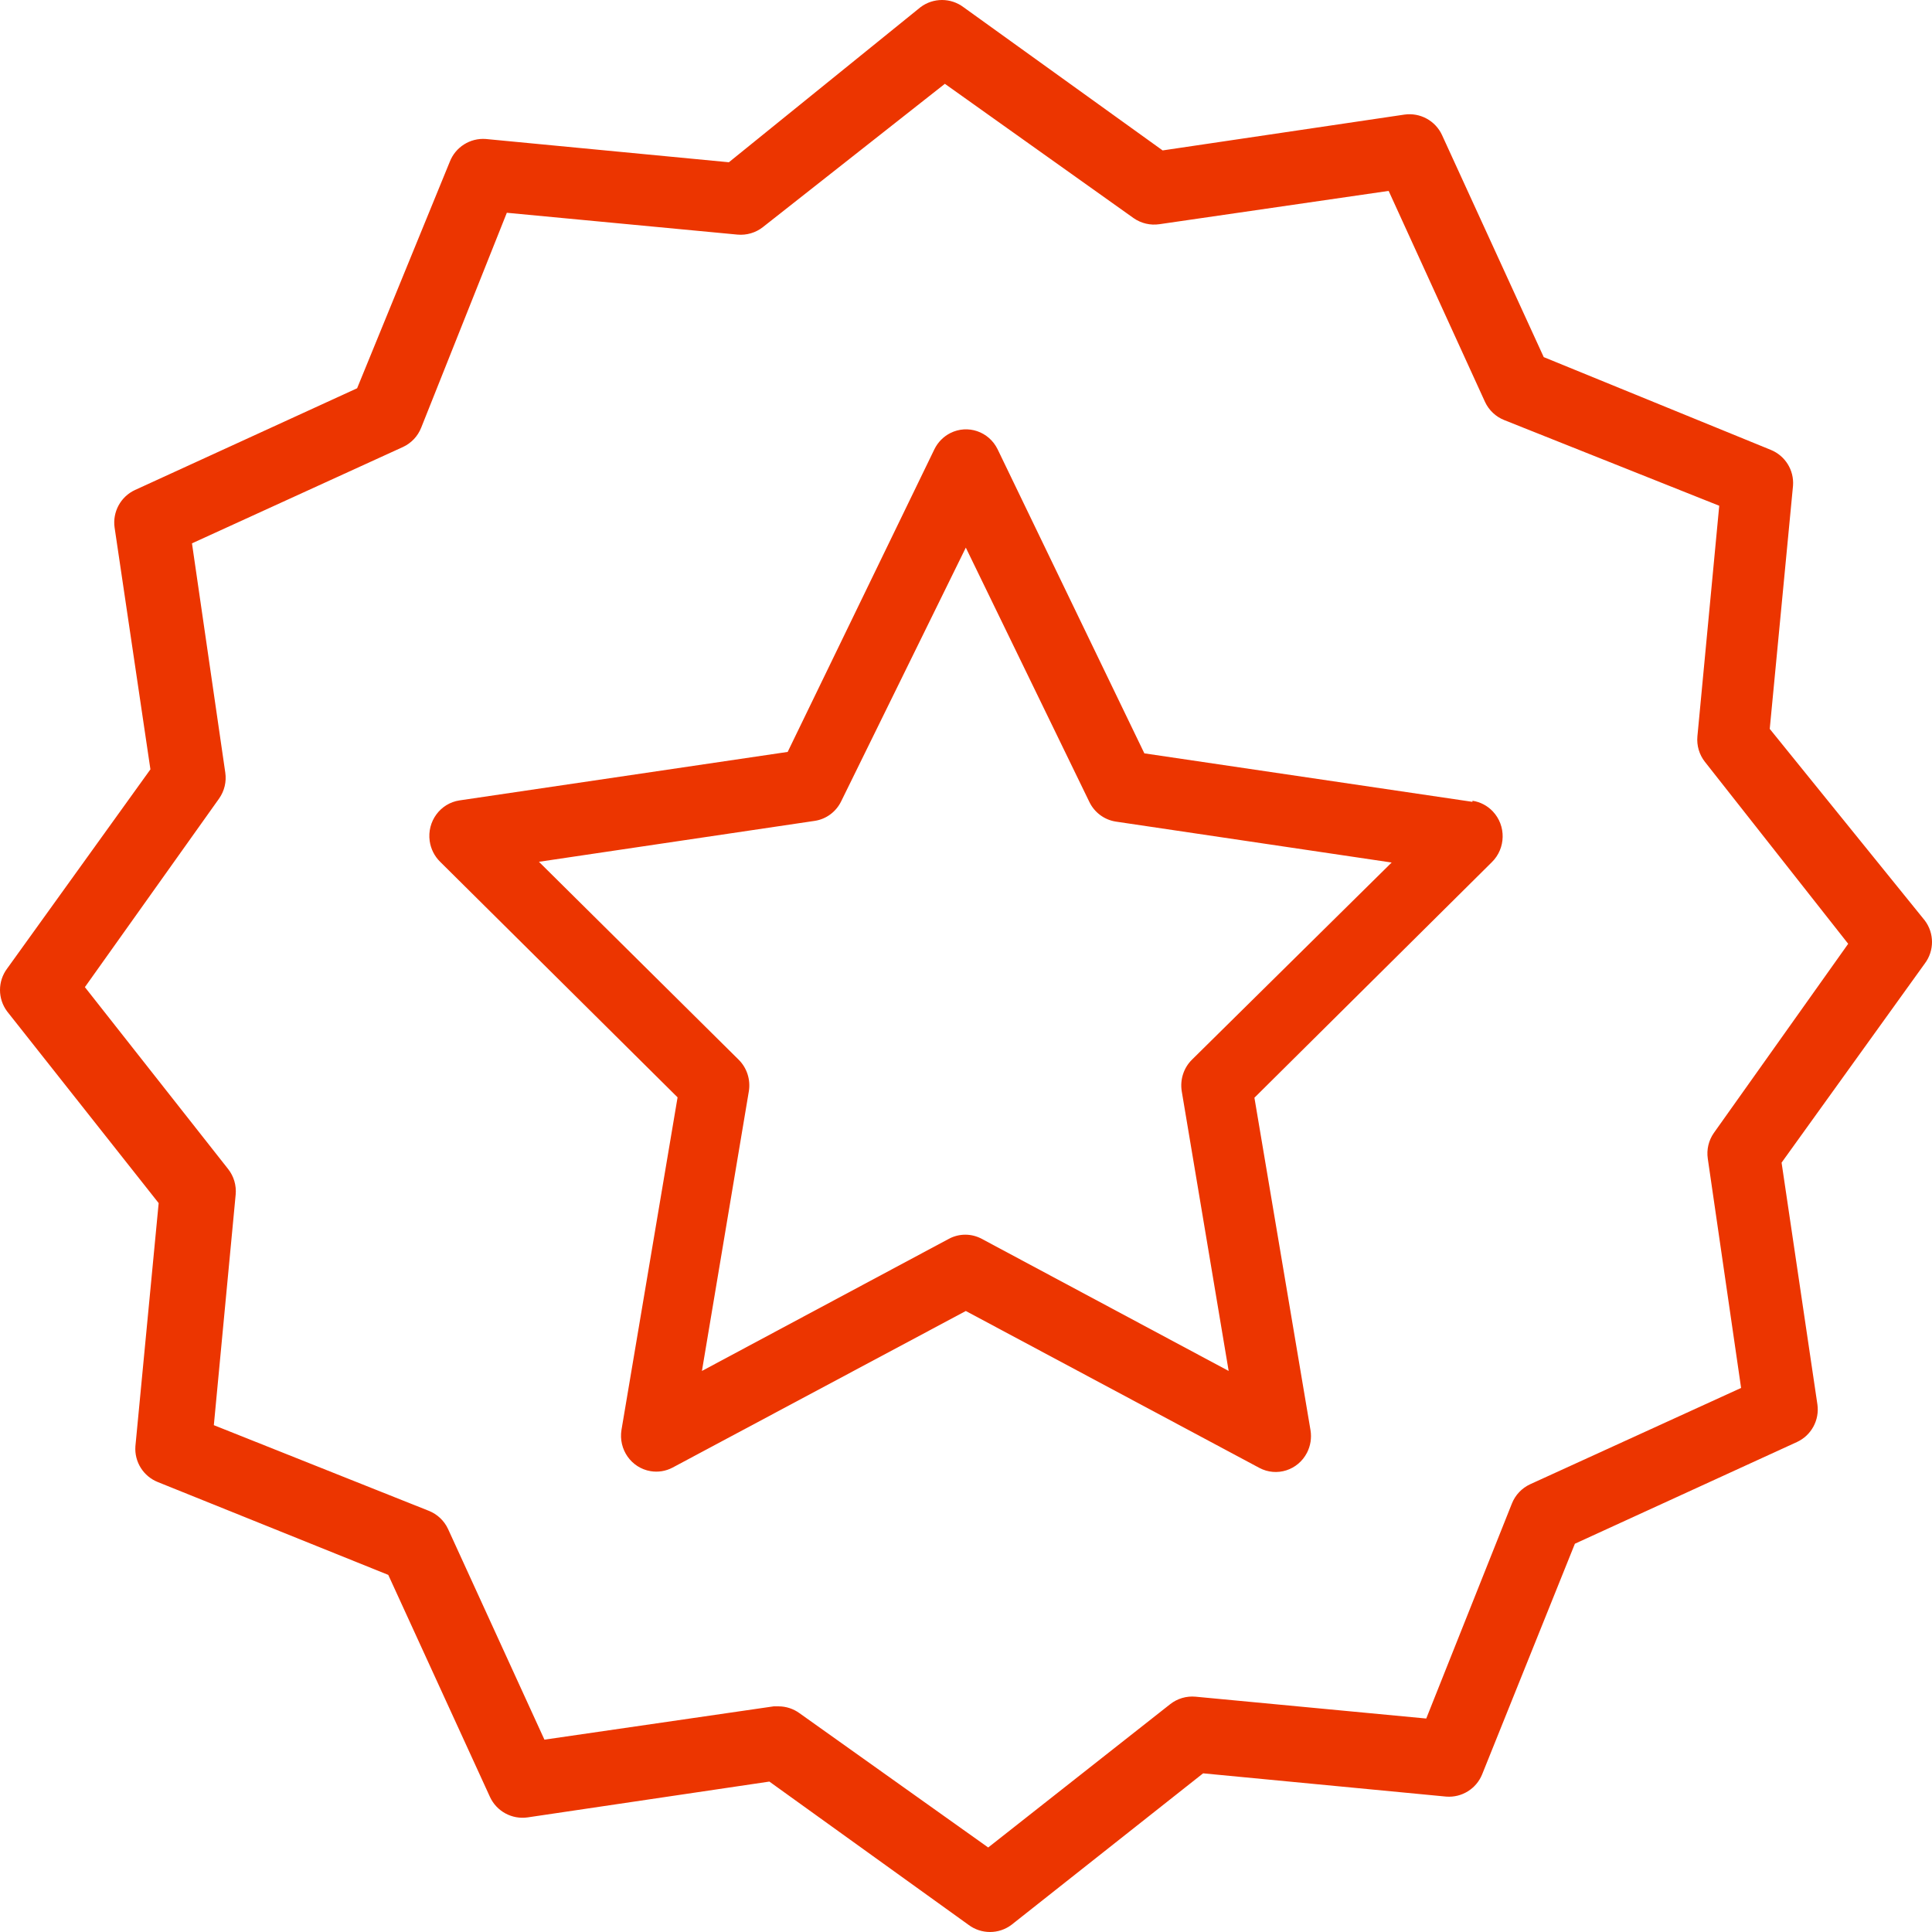
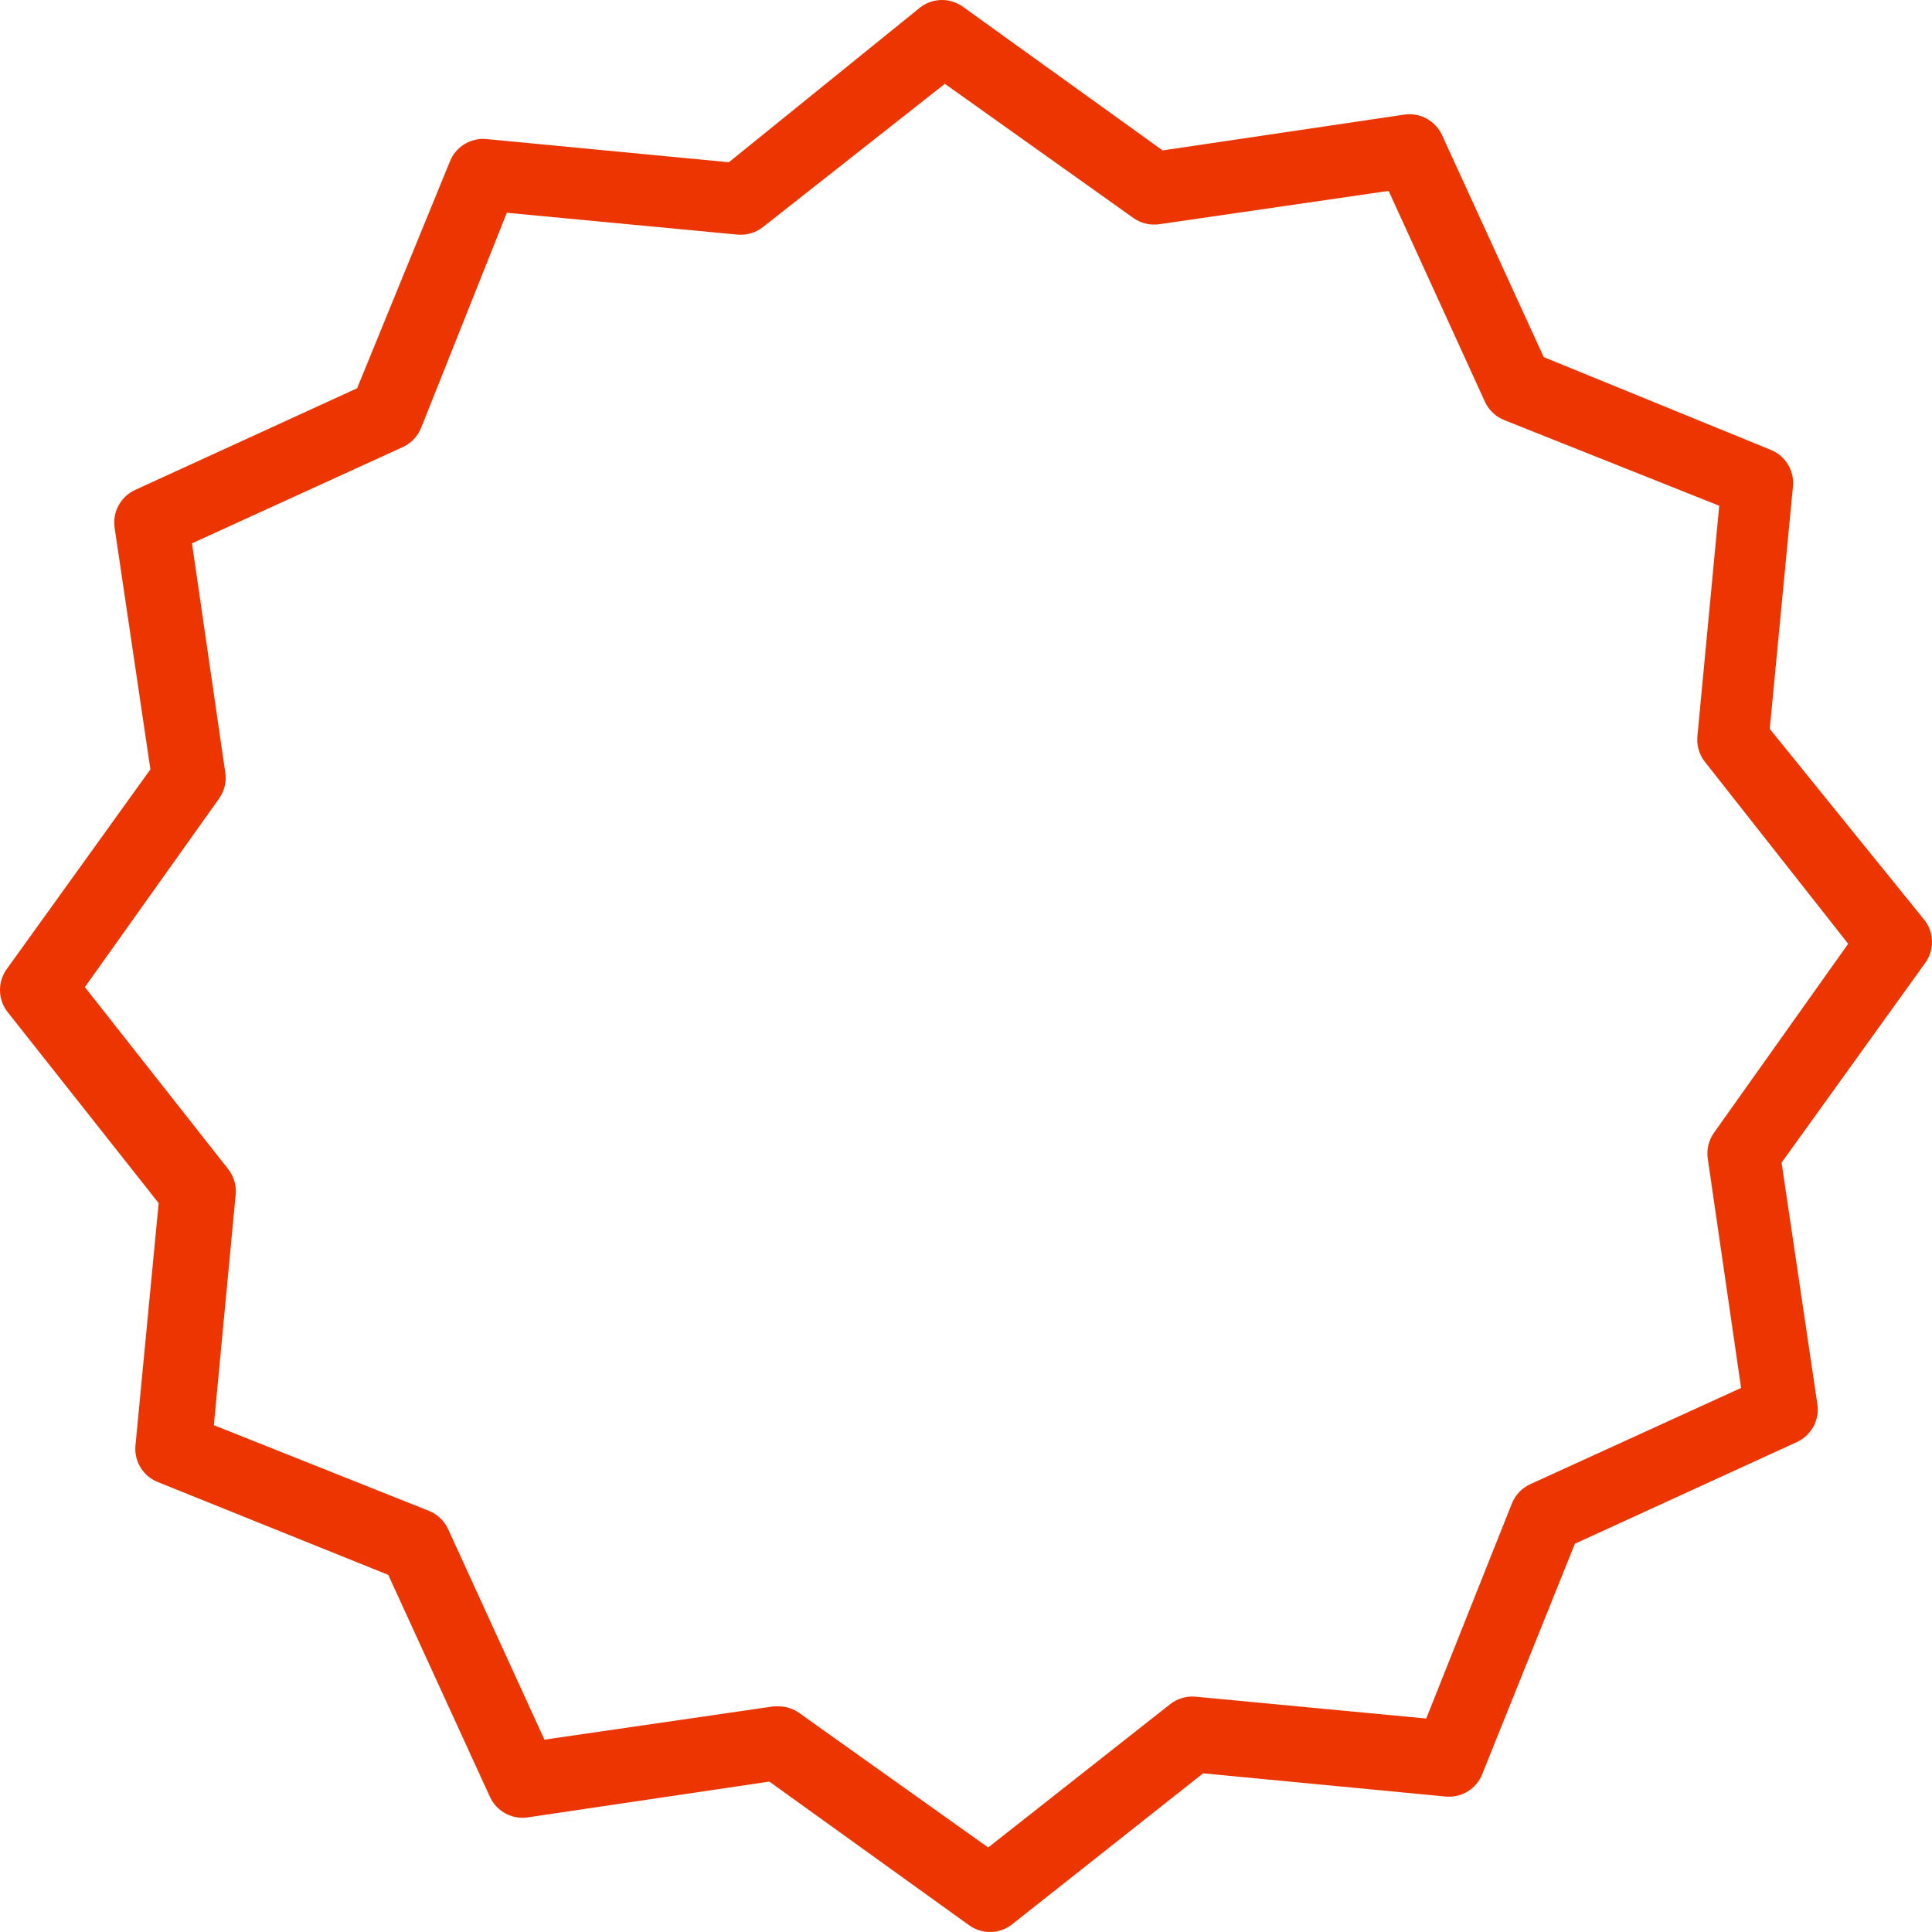
<svg xmlns="http://www.w3.org/2000/svg" width="63px" height="63px" viewBox="0 0 63 63" version="1.1">
  <title>guarantee(1)</title>
  <desc>Created with Sketch.</desc>
  <defs />
  <g id="page" stroke="none" stroke-width="1" fill="none" fill-rule="evenodd">
    <g id="11-INTERNA---chi-siamo" transform="translate(-520, -1803)" fill="#EC3500" fill-rule="nonzero">
      <g id="guarantee(1)" transform="translate(520, 1803)">
-         <path d="M48.678,26.458 C48.501,26.271 48.268,26.149 48.015,26.112 L48.015,26.147 L37.316,24.566 L32.53,14.649 C32.246,14.07 31.556,13.835 30.987,14.123 C30.763,14.237 30.582,14.421 30.47,14.649 L25.685,24.519 L14.985,26.1 C14.357,26.193 13.921,26.787 14.012,27.427 C14.049,27.684 14.169,27.922 14.353,28.102 L22.095,35.783 L20.266,46.625 C20.162,47.263 20.585,47.866 21.212,47.972 C21.459,48.014 21.712,47.973 21.934,47.855 L31.494,42.75 L41.066,47.866 C41.629,48.166 42.324,47.945 42.619,47.372 C42.735,47.146 42.775,46.888 42.734,46.637 L40.905,35.795 L48.647,28.114 C49.105,27.665 49.119,26.924 48.678,26.458 Z M38.869,34.554 C38.598,34.821 38.474,35.206 38.535,35.584 L40.065,44.705 L32.012,40.396 C31.677,40.217 31.277,40.217 30.942,40.396 L22.889,44.705 L24.419,35.584 C24.48,35.206 24.356,34.821 24.085,34.554 L17.574,28.102 L26.57,26.767 C26.945,26.71 27.267,26.469 27.433,26.123 L31.494,17.857 L35.521,26.147 C35.687,26.493 36.01,26.733 36.384,26.791 L45.38,28.126 L38.869,34.554 Z" id="Shape" />
        <path d="M62.766,30.017 L57.709,23.768 L58.468,15.838 C58.506,15.332 58.213,14.861 57.744,14.67 L50.339,11.645 L47.022,4.403 C46.806,3.935 46.307,3.664 45.796,3.737 L37.912,4.905 L31.418,0.234 C31.003,-0.078 30.432,-0.078 30.017,0.234 L23.768,5.291 L15.838,4.532 C15.33,4.496 14.857,4.794 14.67,5.267 L11.645,12.661 L4.403,15.978 C3.935,16.194 3.664,16.693 3.737,17.204 L4.905,25.088 L0.234,31.582 C-0.078,31.997 -0.078,32.568 0.234,32.983 L5.174,39.232 L4.415,47.162 C4.379,47.67 4.677,48.143 5.151,48.33 L12.661,51.355 L15.978,58.597 C16.194,59.065 16.693,59.336 17.204,59.263 L25.088,58.095 L31.582,62.766 C31.997,63.078 32.568,63.078 32.983,62.766 L39.232,57.826 L47.162,58.585 C47.668,58.623 48.139,58.33 48.33,57.861 L51.355,50.339 L58.597,47.022 C59.065,46.806 59.336,46.307 59.263,45.796 L58.095,37.912 L62.766,31.418 C63.078,31.003 63.078,30.432 62.766,30.017 Z M55.887,36.943 C55.716,37.187 55.645,37.488 55.689,37.784 L56.775,45.259 L49.895,48.4 C49.623,48.526 49.41,48.752 49.3,49.031 L46.508,56.039 L38.987,55.327 C38.689,55.299 38.392,55.387 38.157,55.572 L32.224,60.244 L26.069,55.864 C25.872,55.721 25.635,55.643 25.392,55.642 L25.228,55.642 L17.753,56.728 L14.611,49.86 C14.485,49.588 14.259,49.375 13.981,49.265 L6.973,46.473 L7.685,38.952 C7.712,38.654 7.625,38.357 7.44,38.122 L2.768,32.189 L7.148,26.034 C7.319,25.789 7.39,25.488 7.346,25.193 L6.26,17.718 L13.14,14.576 C13.412,14.45 13.625,14.224 13.735,13.945 L16.527,6.938 L24.048,7.65 C24.346,7.677 24.643,7.59 24.878,7.405 L30.811,2.733 L36.966,7.113 C37.211,7.284 37.512,7.355 37.807,7.311 L45.282,6.225 L48.424,13.105 C48.55,13.377 48.776,13.59 49.055,13.7 L56.062,16.492 L55.35,24.013 C55.323,24.311 55.41,24.608 55.595,24.843 L60.267,30.776 L55.887,36.943 Z" id="Shape" />
      </g>
    </g>
  </g>
</svg>